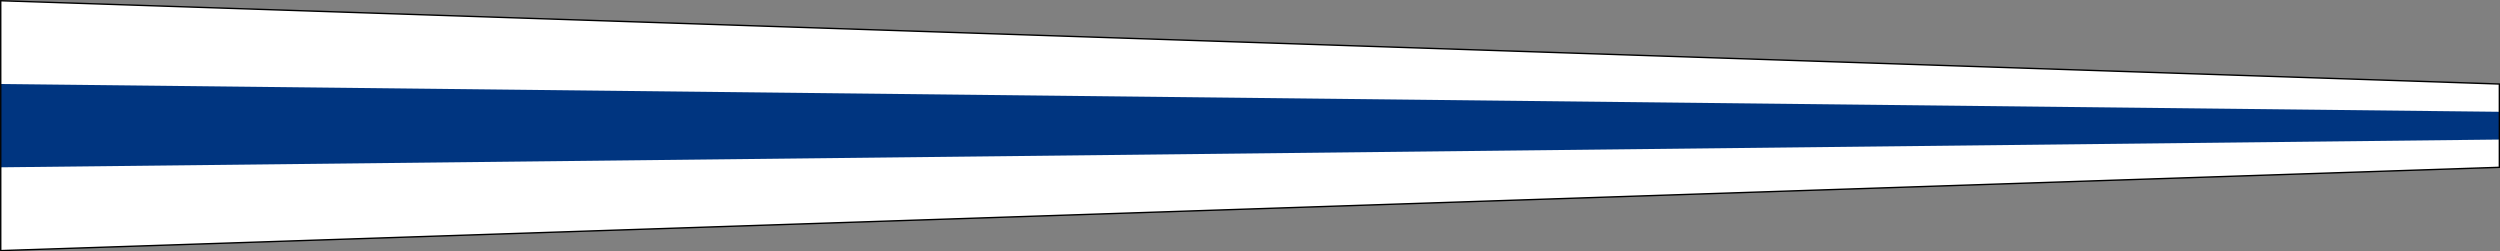
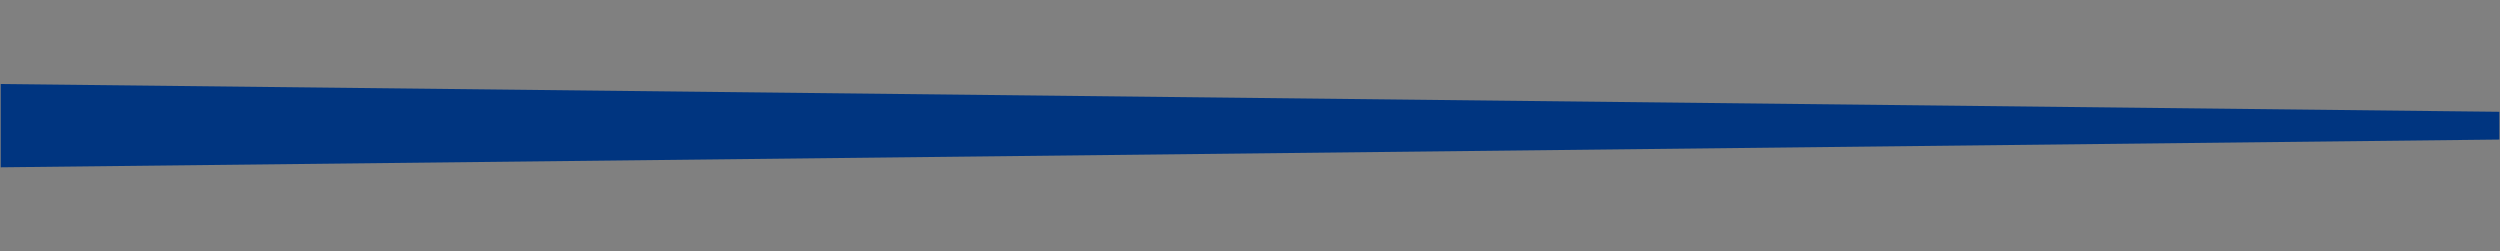
<svg xmlns="http://www.w3.org/2000/svg" height="90.531" width="900.5" version="1.1">
  <rect width="100%" height="100%" fill="#808080" stroke="none" />
  <g transform="translate(-526.875,-527.094)">
-     <path fill="#FFF" d="m527.14,527.36,0,90,900-30,0-30z" />
    <path fill="#003580" d="m527.14,557.36,0,30,900-10,0-10z" />
-     <path d="m527.14,527.36,0,90,900-30,0-30z" stroke="#000" stroke-dasharray="none" stroke-miterlimit="4" stroke-width="0.5" fill="none" />
  </g>
</svg>